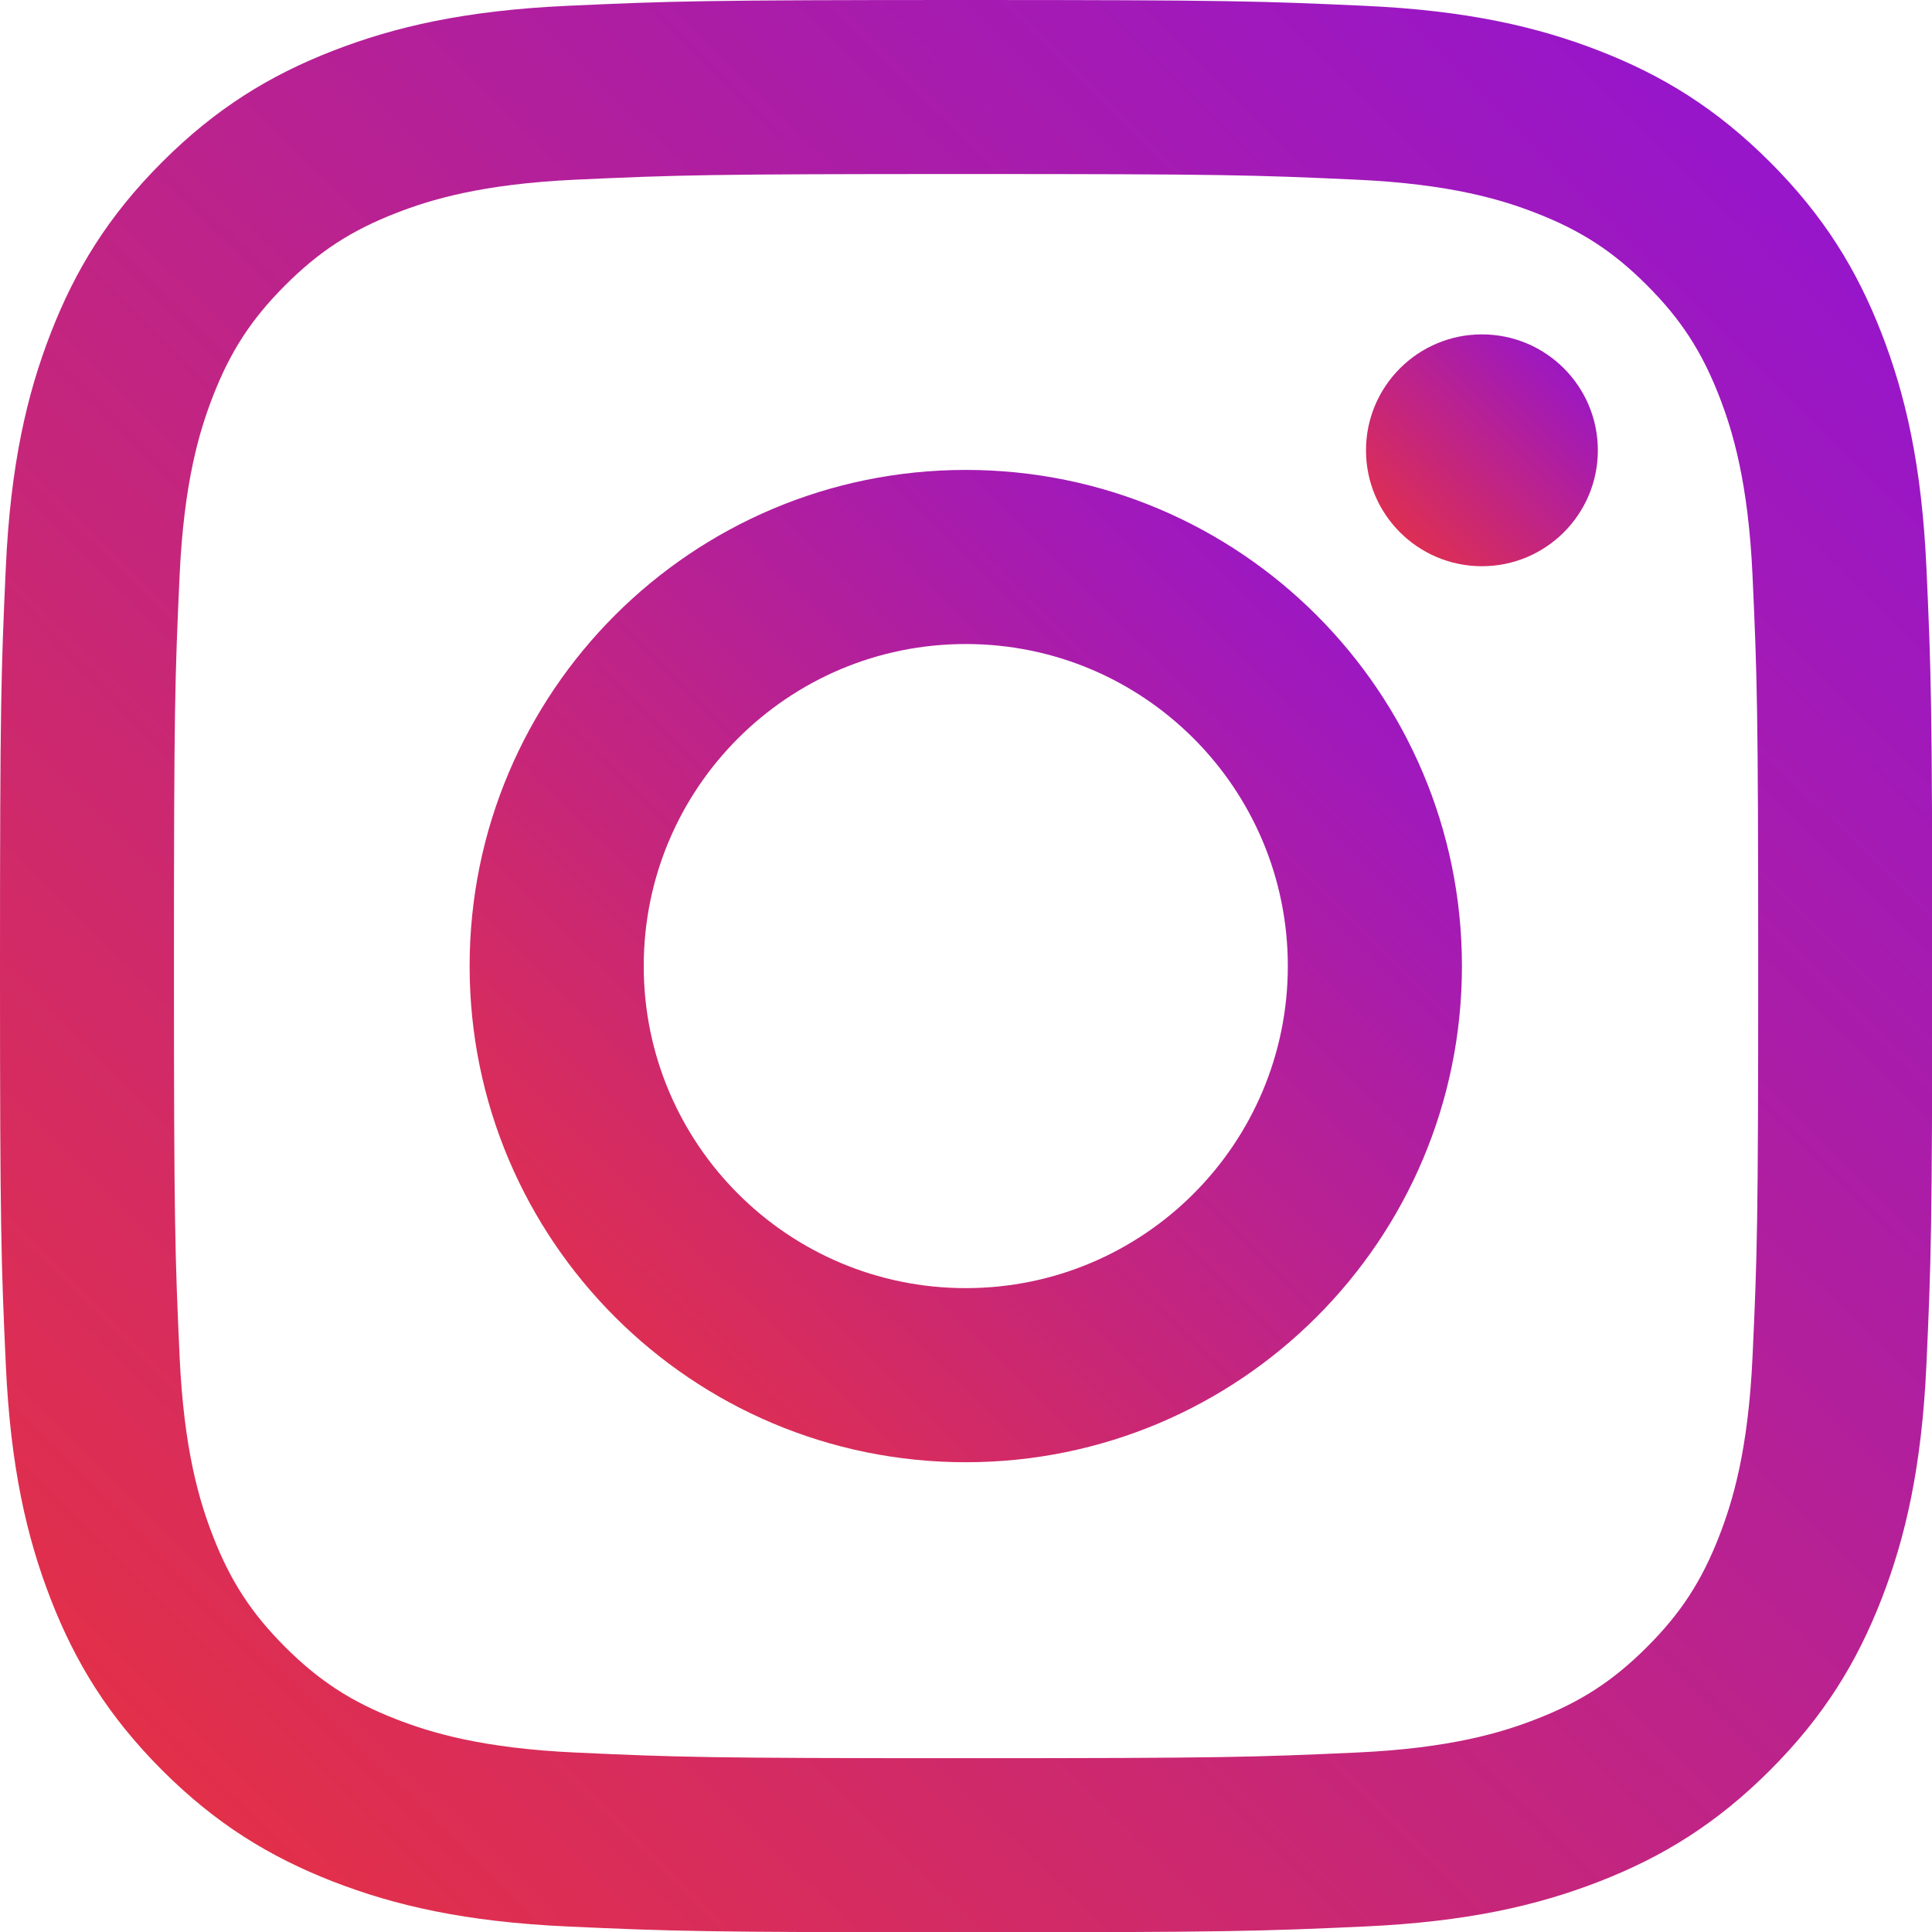
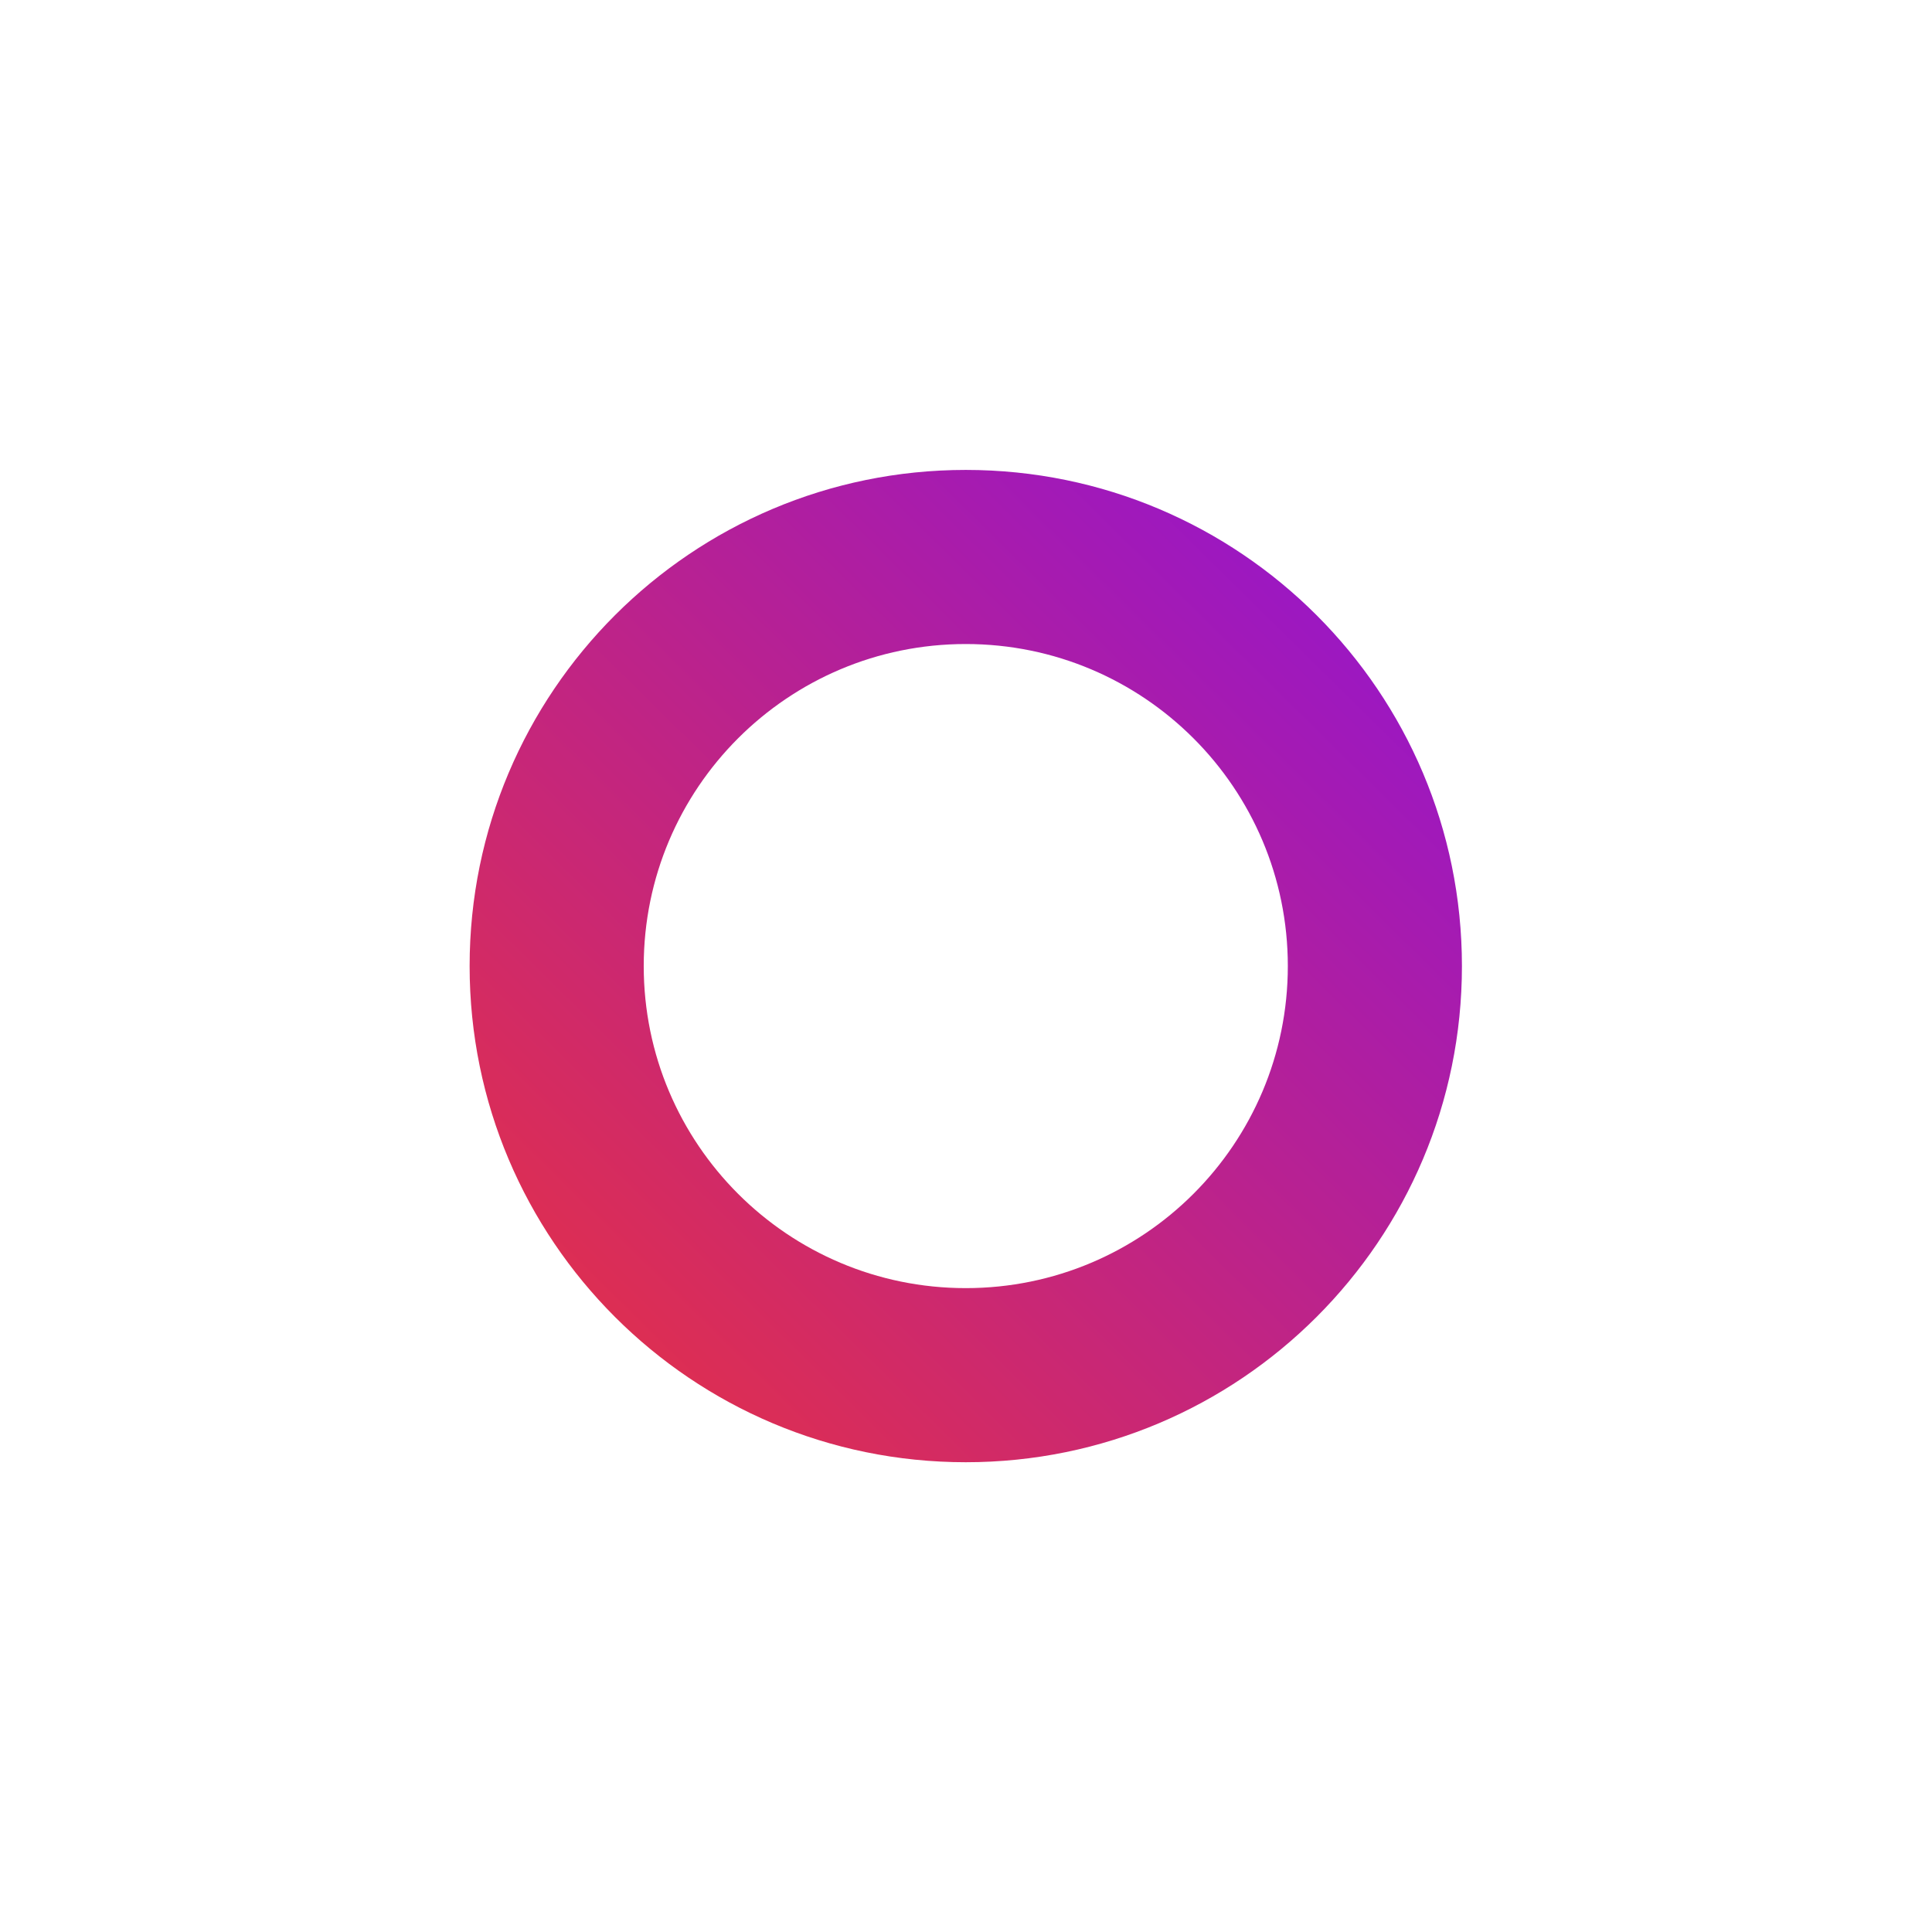
<svg xmlns="http://www.w3.org/2000/svg" width="26" height="26" viewBox="0 0 26 26" fill="none">
-   <path d="M13.001 2.342C16.473 2.342 16.884 2.355 18.255 2.418C19.523 2.476 20.211 2.688 20.669 2.866C21.276 3.102 21.709 3.383 22.164 3.839C22.619 4.294 22.901 4.727 23.137 5.334C23.315 5.792 23.527 6.481 23.585 7.748C23.647 9.119 23.661 9.53 23.661 13.002C23.661 16.474 23.648 16.885 23.585 18.256C23.527 19.524 23.315 20.212 23.137 20.67C22.901 21.277 22.62 21.71 22.164 22.165C21.709 22.62 21.276 22.902 20.669 23.137C20.211 23.315 19.522 23.527 18.255 23.585C16.884 23.647 16.473 23.661 13.001 23.661C9.529 23.661 9.118 23.648 7.747 23.585C6.479 23.527 5.791 23.315 5.333 23.137C4.726 22.901 4.293 22.619 3.838 22.165C3.383 21.71 3.101 21.277 2.865 20.67C2.687 20.212 2.475 19.524 2.417 18.256C2.355 16.885 2.341 16.474 2.341 13.002C2.341 9.53 2.354 9.119 2.417 7.748C2.475 6.48 2.687 5.792 2.865 5.334C3.101 4.727 3.383 4.294 3.838 3.839C4.293 3.384 4.726 3.102 5.333 2.866C5.791 2.688 6.48 2.476 7.747 2.418C9.118 2.355 9.529 2.342 13.001 2.342ZM13.001 0C9.47 0 9.027 0.015 7.64 0.078C6.256 0.141 5.311 0.361 4.484 0.682C3.629 1.014 2.904 1.459 2.181 2.182C1.458 2.905 1.014 3.63 0.682 4.485C0.361 5.312 0.141 6.257 0.078 7.641C0.015 9.028 0 9.471 0 13.002C0 16.533 0.015 16.976 0.078 18.363C0.141 19.747 0.361 20.692 0.682 21.519C1.014 22.374 1.459 23.099 2.181 23.822C2.904 24.545 3.629 24.989 4.484 25.322C5.311 25.643 6.256 25.863 7.64 25.926C9.027 25.989 9.47 26.004 13.001 26.004C16.532 26.004 16.975 25.989 18.362 25.926C19.746 25.863 20.691 25.643 21.518 25.322C22.373 24.99 23.098 24.545 23.821 23.822C24.544 23.099 24.988 22.374 25.321 21.519C25.642 20.692 25.862 19.747 25.925 18.363C25.988 16.976 26.003 16.533 26.003 13.002C26.003 9.471 25.988 9.028 25.925 7.641C25.862 6.257 25.642 5.312 25.321 4.485C24.989 3.63 24.544 2.905 23.821 2.182C23.098 1.459 22.373 1.014 21.518 0.682C20.691 0.361 19.746 0.141 18.362 0.078C16.975 0.015 16.532 0 13.001 0Z" fill="url(#paint0_linear_62_1201)" />
  <path d="M12.997 6.324C9.31 6.324 6.32 9.313 6.32 13.001C6.32 16.689 9.309 19.678 12.997 19.678C16.685 19.678 19.674 16.689 19.674 13.001C19.674 9.313 16.685 6.324 12.997 6.324ZM12.997 17.335C10.603 17.335 8.663 15.394 8.663 13.001C8.663 10.607 10.603 8.667 12.997 8.667C15.391 8.667 17.331 10.607 17.331 13.001C17.331 15.394 15.391 17.335 12.997 17.335Z" fill="url(#paint1_linear_62_1201)" />
-   <path d="M21.503 6.06C21.503 6.922 20.804 7.62 19.943 7.62C19.081 7.62 18.383 6.921 18.383 6.06C18.383 5.199 19.082 4.5 19.943 4.5C20.804 4.5 21.503 5.198 21.503 6.06Z" fill="url(#paint2_linear_62_1201)" />
  <defs>
    <linearGradient id="paint0_linear_62_1201" x1="29" y1="-5.5" x2="-6.5" y2="30.5" gradientUnits="userSpaceOnUse">
      <stop stop-color="#800EF1" />
      <stop offset="1" stop-color="#FD391C" />
    </linearGradient>
    <linearGradient id="paint1_linear_62_1201" x1="21.213" y1="3.5" x2="2.983" y2="21.988" gradientUnits="userSpaceOnUse">
      <stop stop-color="#800EF1" />
      <stop offset="1" stop-color="#FD391C" />
    </linearGradient>
    <linearGradient id="paint2_linear_62_1201" x1="21.862" y1="3.84" x2="17.603" y2="8.16" gradientUnits="userSpaceOnUse">
      <stop stop-color="#800EF1" />
      <stop offset="1" stop-color="#FD391C" />
    </linearGradient>
  </defs>
</svg>